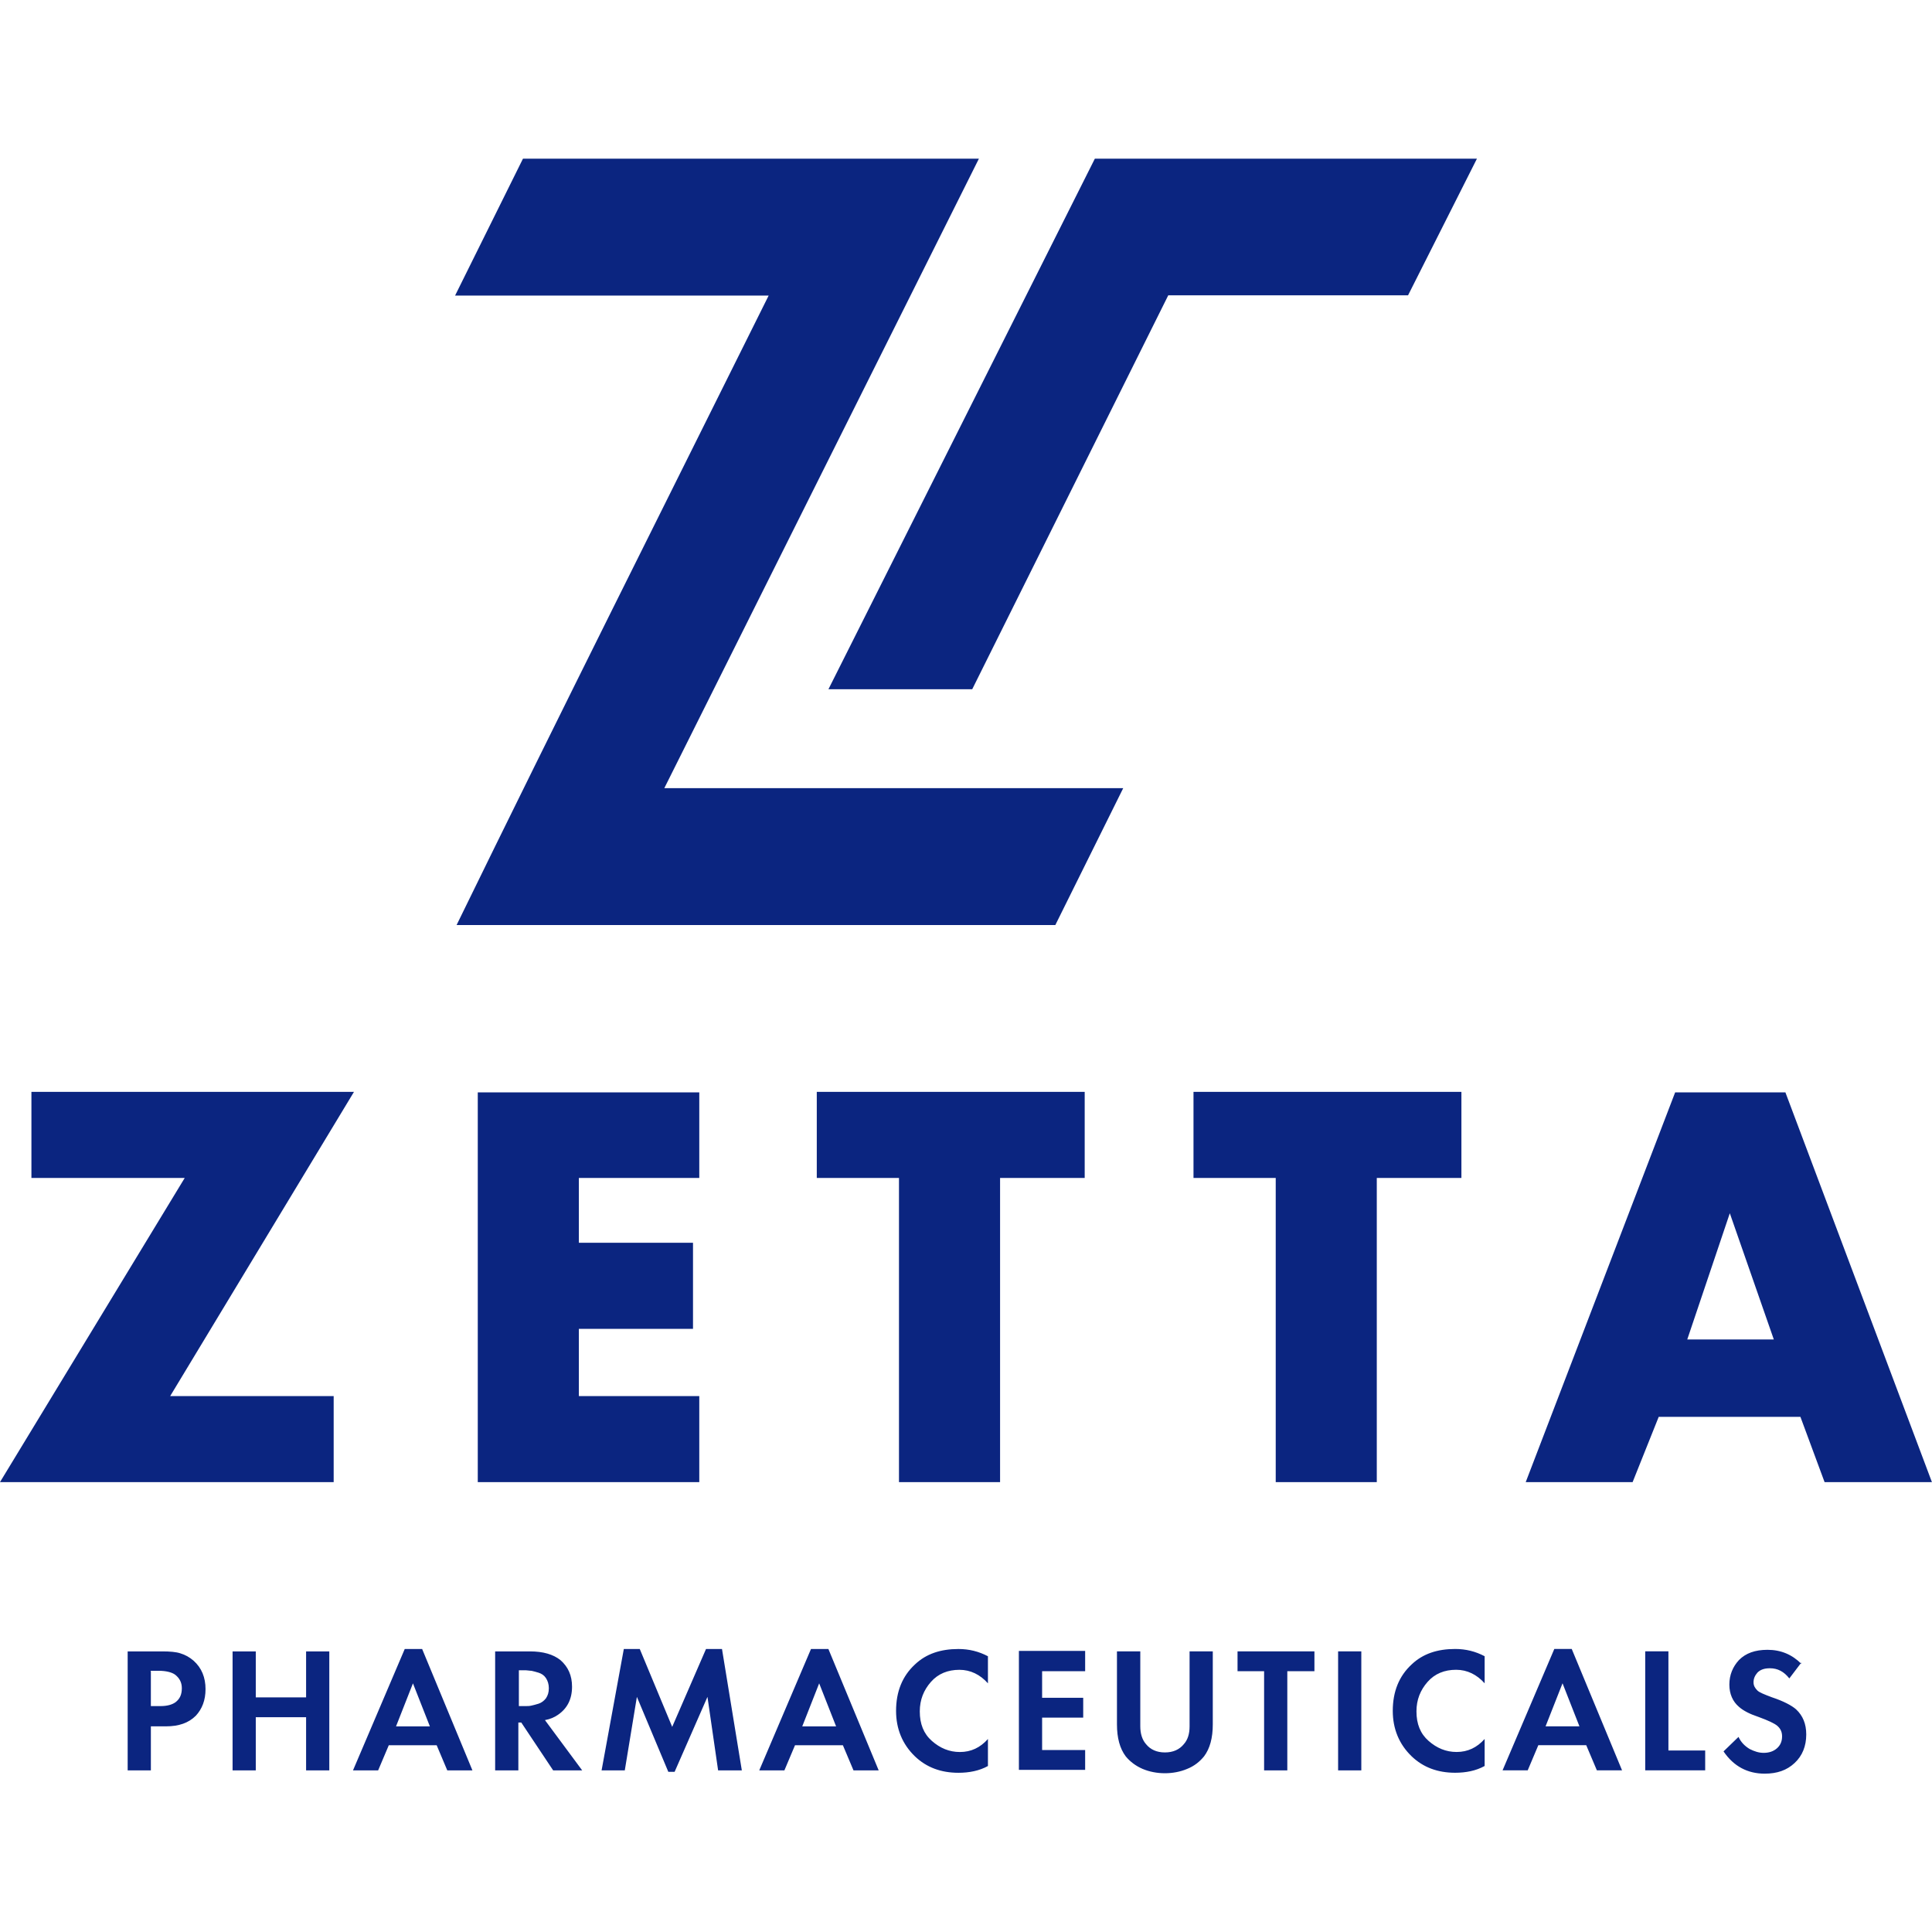
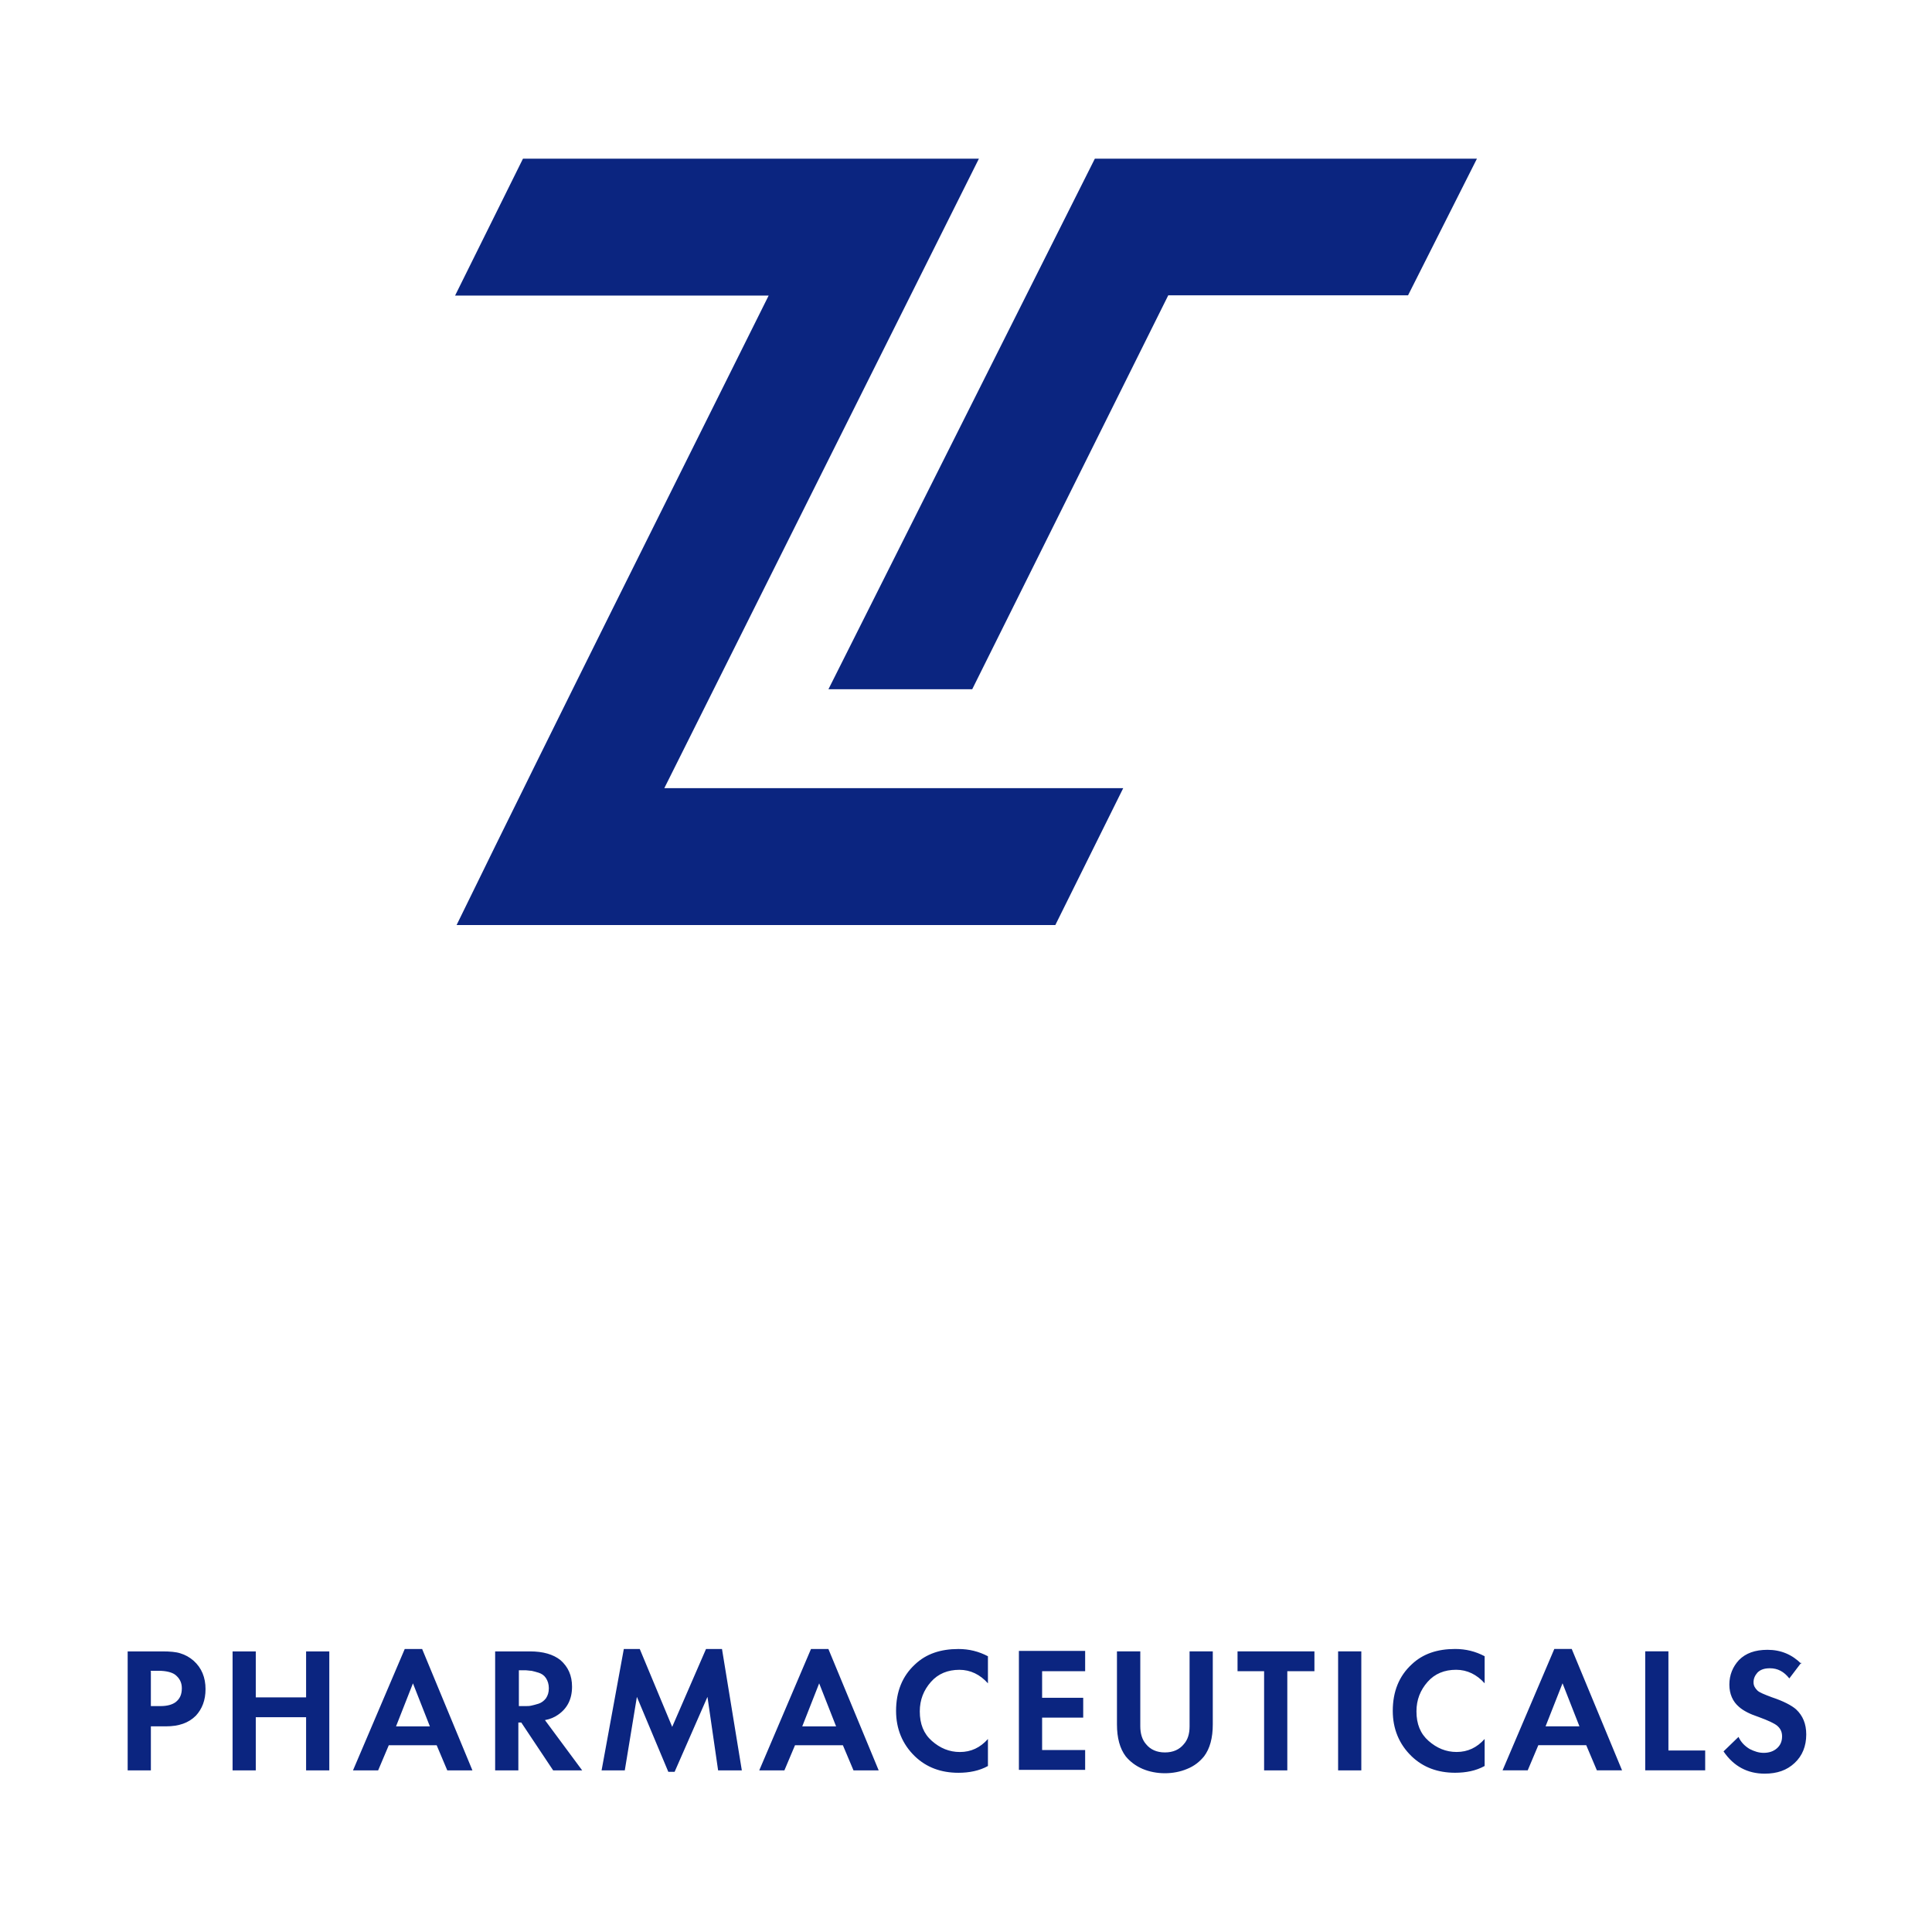
<svg xmlns="http://www.w3.org/2000/svg" xml:space="preserve" width="10.16mm" height="10.16mm" version="1.1" style="shape-rendering:geometricPrecision; text-rendering:geometricPrecision; image-rendering:optimizeQuality; fill-rule:evenodd; clip-rule:evenodd" viewBox="0 0 597.02 597.02">
  <defs>
    <style type="text/css"> .fil0 {fill:none;fill-rule:nonzero} .fil1 {fill:#0B2580} .fil2 {fill:#0B2580;fill-rule:nonzero} </style>
  </defs>
  <g id="Слой_x0020_1">
-     <rect class="fil0" width="597.02" height="597.02" />
    <g id="_2636870227536">
      <polygon class="fil1" points="361.01,91.26 300.43,212.99 256,212.99 338.33,49.03 456.4,49.03 435.11,91.26 " />
      <path class="fil1" d="M205.13 243.56l141.96 0 -20.98 42.3 -185.02 0c31.79,-65.15 64.19,-129.69 96.44,-194.53l-96.9 0 20.98 -42.3 140.89 0 -97.22 194.53 -0.15 0z" />
    </g>
    <g id="_2636870228256">
      <path class="fil2" d="M39.45 510.31l10.76 0c2.24,0 4.18,0.15 5.53,0.6 1.49,0.45 2.84,1.2 4.04,2.24 2.54,2.24 3.73,5.23 3.73,8.81 0,3.44 -1.05,6.13 -2.99,8.22 -2.24,2.24 -5.23,3.29 -9.27,3.29l-4.63 0 0 13.6 -7.17 0 0 -36.77zm7.17 6.13l0 10.77 2.99 0c2.09,0 3.59,-0.45 4.64,-1.2 1.35,-1.05 1.94,-2.39 1.94,-4.34 0,-1.79 -0.75,-3.14 -2.09,-4.18 -1.05,-0.75 -2.84,-1.19 -5.08,-1.19l-2.54 0 0.15 0.15zm32.42 -6.13l0 14.2 15.55 0 0 -14.2 7.17 0 0 36.77 -7.17 0 0 -16.44 -15.55 0 0 16.44 -7.17 0 0 -36.77 7.17 0zm59.18 36.77l-3.28 -7.77 -14.8 0 -3.29 7.77 -7.77 0 15.99 -37.51 5.38 0 15.54 37.51 -7.77 0zm-15.84 -13.6l10.46 0 -5.23 -13.3 -5.23 13.3zm41.4 -23.17c4.03,0 7.17,0.9 9.41,2.69 2.39,2.09 3.58,4.78 3.58,8.22 0,3.88 -1.5,6.73 -4.33,8.67 -1.05,0.75 -2.39,1.35 -4.04,1.65l11.51 15.54 -8.97 0 -9.86 -14.8 -0.9 0 0 14.8 -7.17 0 0 -36.77 10.77 0zm-3.44 5.84l0 11.06 2.09 0c0.6,0 1.2,0 1.79,-0.15 0.6,-0.15 1.35,-0.3 2.24,-0.6 0.9,-0.3 1.65,-0.89 2.24,-1.64 0.59,-0.9 0.9,-1.8 0.9,-3.14 0,-1.19 -0.31,-2.24 -0.9,-3.14 -0.6,-0.89 -1.35,-1.34 -2.24,-1.64 -0.89,-0.3 -1.65,-0.45 -2.24,-0.6 -0.59,0 -1.19,-0.15 -1.64,-0.15l-2.24 0zm25.56 30.93l6.87 -37.51 4.93 0 10.02 24.06 10.45 -24.06 4.94 0 6.13 37.51 -7.33 0 -3.29 -22.72 -10.15 23.16 -1.95 0 -9.71 -23.16 -3.74 22.72 -7.32 0 0.15 0zm77.85 0l-3.28 -7.77 -14.8 0 -3.28 7.77 -7.77 0 15.99 -37.51 5.38 0 15.54 37.51 -7.77 0zm-15.84 -13.6l10.46 0 -5.23 -13.3 -5.23 13.3zm57.38 3.88l0 8.37c-2.69,1.49 -5.83,2.09 -9.11,2.09 -5.38,0 -9.87,-1.65 -13.45,-5.08 -3.88,-3.74 -5.83,-8.51 -5.83,-14.04 0,-5.98 1.95,-10.76 5.83,-14.35 3.44,-3.28 7.92,-4.78 13.45,-4.78 3.28,0 6.28,0.75 9.11,2.24l0 8.37c-2.39,-2.69 -5.38,-4.18 -8.81,-4.18 -3.58,0 -6.58,1.2 -8.81,3.74 -2.24,2.54 -3.44,5.53 -3.44,9.11 0,3.88 1.19,6.88 3.73,9.12 2.54,2.24 5.38,3.43 8.67,3.43 3.44,0 6.28,-1.35 8.67,-4.03zm30.04 -20.93l-13.3 0 0 8.22 12.7 0 0 6.13 -12.7 0 0 10.01 13.3 0 0 6.13 -20.47 0 0 -36.77 20.47 0 0 6.28zm9.86 -6.13l7.18 0 0 23.17c0,2.24 0.59,4.18 1.79,5.52 1.34,1.65 3.28,2.54 5.83,2.54 2.54,0 4.48,-0.9 5.82,-2.54 1.2,-1.34 1.79,-3.13 1.79,-5.52l0 -23.17 7.17 0 0 22.57c0,4.18 -0.89,7.47 -2.69,9.86 -1.35,1.65 -2.99,2.99 -5.23,3.89 -2.1,0.89 -4.49,1.34 -6.88,1.34 -2.39,0 -4.78,-0.45 -6.88,-1.34 -2.09,-0.9 -3.89,-2.24 -5.23,-3.89 -1.8,-2.39 -2.7,-5.68 -2.7,-9.86l0 -22.57zm52.61 6.13l0 30.64 -7.17 0 0 -30.64 -8.21 0 0 -6.13 23.76 0 0 6.13 -8.37 0zm15.7 -6.13l7.17 0 0 36.77 -7.17 0 0 -36.77zm45.28 27.05l0 8.37c-2.69,1.49 -5.82,2.09 -9.11,2.09 -5.38,0 -9.87,-1.65 -13.45,-5.08 -3.88,-3.74 -5.83,-8.51 -5.83,-14.04 0,-5.98 1.95,-10.76 5.83,-14.35 3.44,-3.28 7.92,-4.78 13.45,-4.78 3.29,0 6.28,0.75 9.11,2.24l0 8.37c-2.39,-2.69 -5.38,-4.18 -8.82,-4.18 -3.58,0 -6.58,1.2 -8.81,3.74 -2.24,2.54 -3.44,5.53 -3.44,9.11 0,3.88 1.19,6.88 3.74,9.12 2.54,2.24 5.38,3.43 8.67,3.43 3.44,0 6.28,-1.35 8.67,-4.03zm34.68 9.71l-3.29 -7.77 -14.8 0 -3.28 7.77 -7.77 0 15.99 -37.51 5.38 0 15.55 37.51 -7.77 0zm-15.85 -13.6l10.46 0 -5.22 -13.3 -5.24 13.3zm30.79 -23.17l7.17 0 0 30.64 11.36 0 0 6.13 -18.53 0 0 -36.77zm48.27 3.44l-3.74 4.93c-1.64,-2.09 -3.58,-3.14 -5.98,-3.14 -1.79,0 -2.99,0.45 -3.88,1.35 -0.75,0.89 -1.2,1.79 -1.2,2.99 0,1.05 0.45,1.79 1.2,2.54 0.6,0.59 2.09,1.19 4.48,2.09 3.59,1.19 6.13,2.54 7.47,3.73 2.09,1.95 3.14,4.48 3.14,7.77 0,3.58 -1.2,6.58 -3.6,8.81 -2.39,2.24 -5.38,3.29 -9.25,3.29 -5.24,0 -9.57,-2.24 -12.71,-6.88l4.63 -4.48c0.75,1.65 1.95,2.84 3.44,3.74 1.49,0.75 2.84,1.19 4.33,1.19 1.65,0 2.99,-0.45 4.04,-1.35 1.05,-0.89 1.65,-2.09 1.65,-3.73 0,-1.35 -0.45,-2.39 -1.5,-3.29 -0.89,-0.75 -2.84,-1.65 -5.68,-2.69 -2.69,-0.89 -4.78,-1.94 -6.12,-3.14 -1.95,-1.64 -2.99,-4.03 -2.99,-6.88 0,-2.99 1.05,-5.53 2.99,-7.62 2.09,-2.09 4.92,-3.14 8.81,-3.14 4.18,0 7.62,1.5 10.46,4.34l0 -0.45z" />
-       <path class="fil2" d="M109.38 337.41l-56.79 94 50.52 0 0 26.6 -103.12 0 57.09 -94 -47.37 0 0 -26.6 99.68 0zm106.71 0l0 26.6 -37.21 0 0 20.03 35.27 0 0 26.6 -35.27 0 0 20.77 37.21 0 0 26.6 -68.45 0 0 -120.45 68.45 0 0 -0.15zm92.95 26.6l0 94 -31.24 0 0 -94 -25.4 0 0 -26.6 82.79 0 0 26.6 -26.15 0zm116.41 0l0 94 -31.23 0 0 -94 -25.41 0 0 -26.6 82.79 0 0 26.6 -26.15 0zm138.38 94l-7.47 -20.18 -43.79 0 -8.07 20.18 -33.03 0 46.18 -120.45 34.07 0 45.28 120.45 -33.48 0 0.3 0zm-42.44 -44.09l26.75 0 -13.6 -39.01 -13.15 39.01z" />
    </g>
  </g>
</svg>